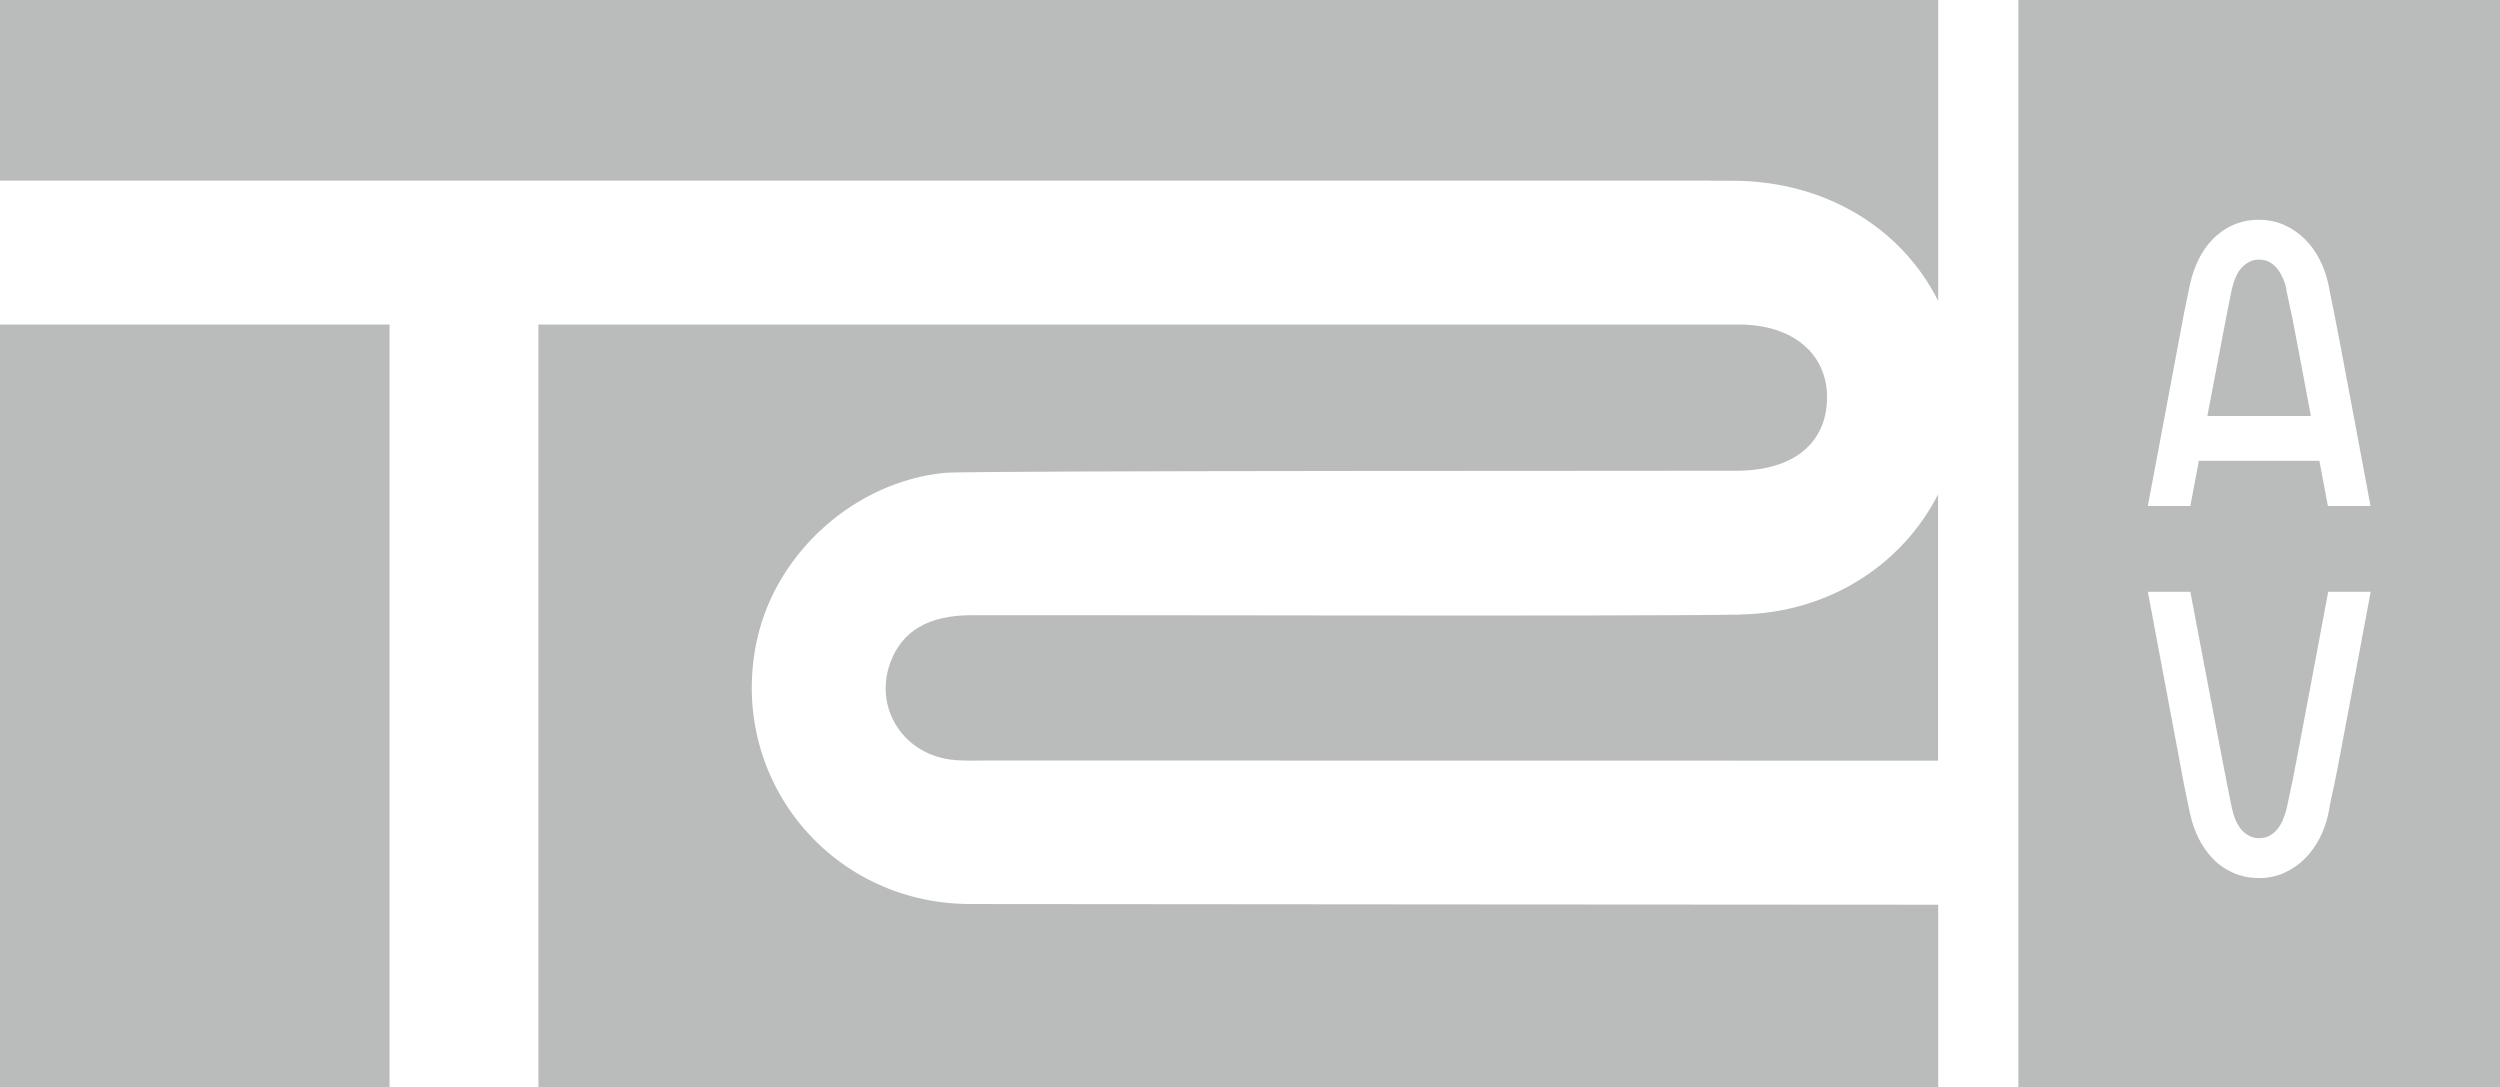
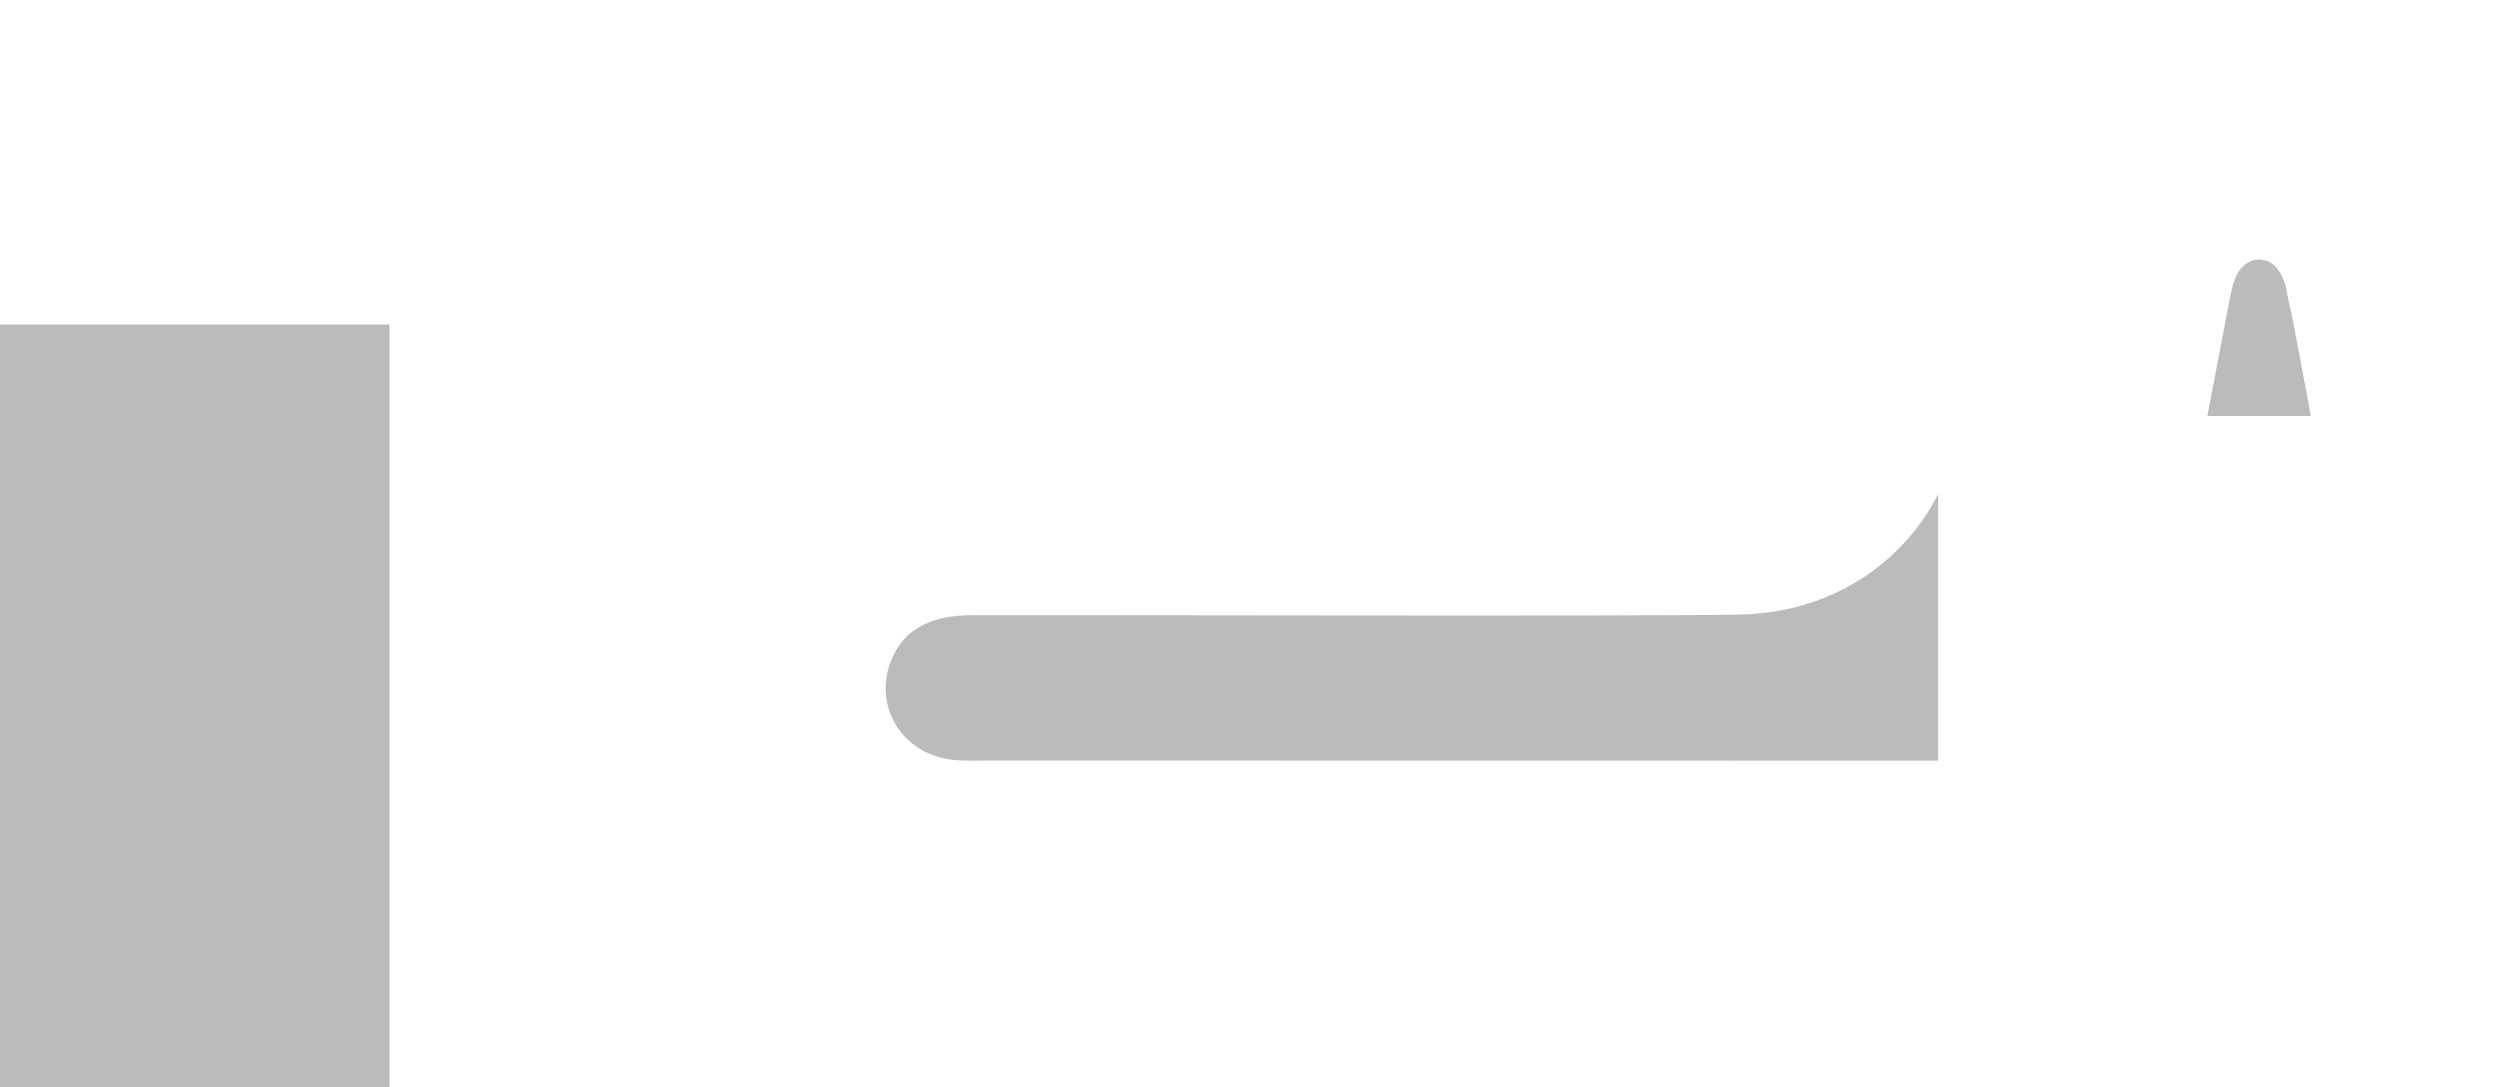
<svg xmlns="http://www.w3.org/2000/svg" id="Layer_2" viewBox="0 0 176.49 76.74">
  <defs>
    <style>.cls-1{fill:#babbbb;stroke-width:0px;}</style>
  </defs>
  <g id="Artwork">
    <path class="cls-1" d="m122.85,43.39c-7.84.13-44,.02-54.24.04-3.07,0-4.93,1.12-5.75,3.33-1.16,3.11.79,6.36,4.16,6.85.91.13,1.84.08,2.76.08,19.85,0,67.04.01,67.04.01v-18.8c-2.49,4.89-7.63,8.38-13.98,8.48Z" />
-     <path class="cls-1" d="m120.73,12.76c.52,0,1.05,0,1.57,0,6.49,0,11.94,3.3,14.53,8.49V0H0v12.75h120.73Z" />
    <rect class="cls-1" x="0" y="22.91" width="27.5" height="53.83" />
-     <path class="cls-1" d="m68.38,63.82c-9.92-.08-17.04-9.04-14.94-18.65,1.35-6.17,6.91-11.17,13.26-11.79,1.76-.17,55.38-.13,56.08-.15,3.83-.06,6.13-1.93,6.2-5.04.08-3.16-2.37-5.28-6.22-5.28-3.54,0-84.75,0-84.75,0v53.83h98.82v-12.87s-67.95-.04-68.44-.05Z" />
    <path class="cls-1" d="m161.42,20.44c-.06-.3-.16-.59-.29-.87-.11-.25-.26-.48-.43-.68-.16-.18-.34-.32-.55-.42-.37-.19-.96-.19-1.33,0-.21.11-.4.25-.56.42-.17.18-.31.41-.42.66-.13.28-.22.59-.29.9-.15.68-.98,5.03-1.72,8.92h7.31c-.6-3.21-1.22-6.49-1.29-6.81-.14-.65-.29-1.35-.45-2.12Z" />
-     <path class="cls-1" d="m142.49,0v76.74h34V0h-34Zm22.29,55.42c-.14.62-.28,1.29-.41,2.03-.13.6-.33,1.17-.6,1.7-.28.55-.63,1.03-1.04,1.45-.43.43-.91.76-1.45,1.01-1.14.52-2.55.49-3.65,0-.55-.25-1.04-.59-1.45-1.03-.39-.42-.72-.9-.99-1.44-.25-.53-.45-1.09-.58-1.69-.16-.75-.3-1.44-.43-2.08l-2.55-13.59h3s2.65,14.01,2.93,15.27c.07.31.16.61.29.9.11.25.25.47.42.66.16.17.34.31.56.42.37.19.96.19,1.33,0,.21-.1.39-.25.55-.42.17-.2.32-.42.43-.68.12-.28.22-.57.29-.87.16-.77.31-1.48.45-2.12.14-.64,2.48-13.16,2.48-13.16h3s-2.43,13.01-2.57,13.64Zm-.44-19.7s-.25-1.35-.6-3.19h-8.51c-.35,1.87-.6,3.19-.6,3.19h-3l2.55-13.59c.13-.63.27-1.33.43-2.08.13-.6.33-1.17.58-1.69.26-.54.59-1.03.99-1.44.41-.43.9-.78,1.45-1.03,1.1-.49,2.51-.51,3.65,0,.53.24,1.02.58,1.45,1.01.42.41.77.9,1.04,1.45.27.53.47,1.1.6,1.7.14.73.28,1.41.41,2.03.14.63,2.57,13.64,2.57,13.64h-3Z" />
  </g>
</svg>